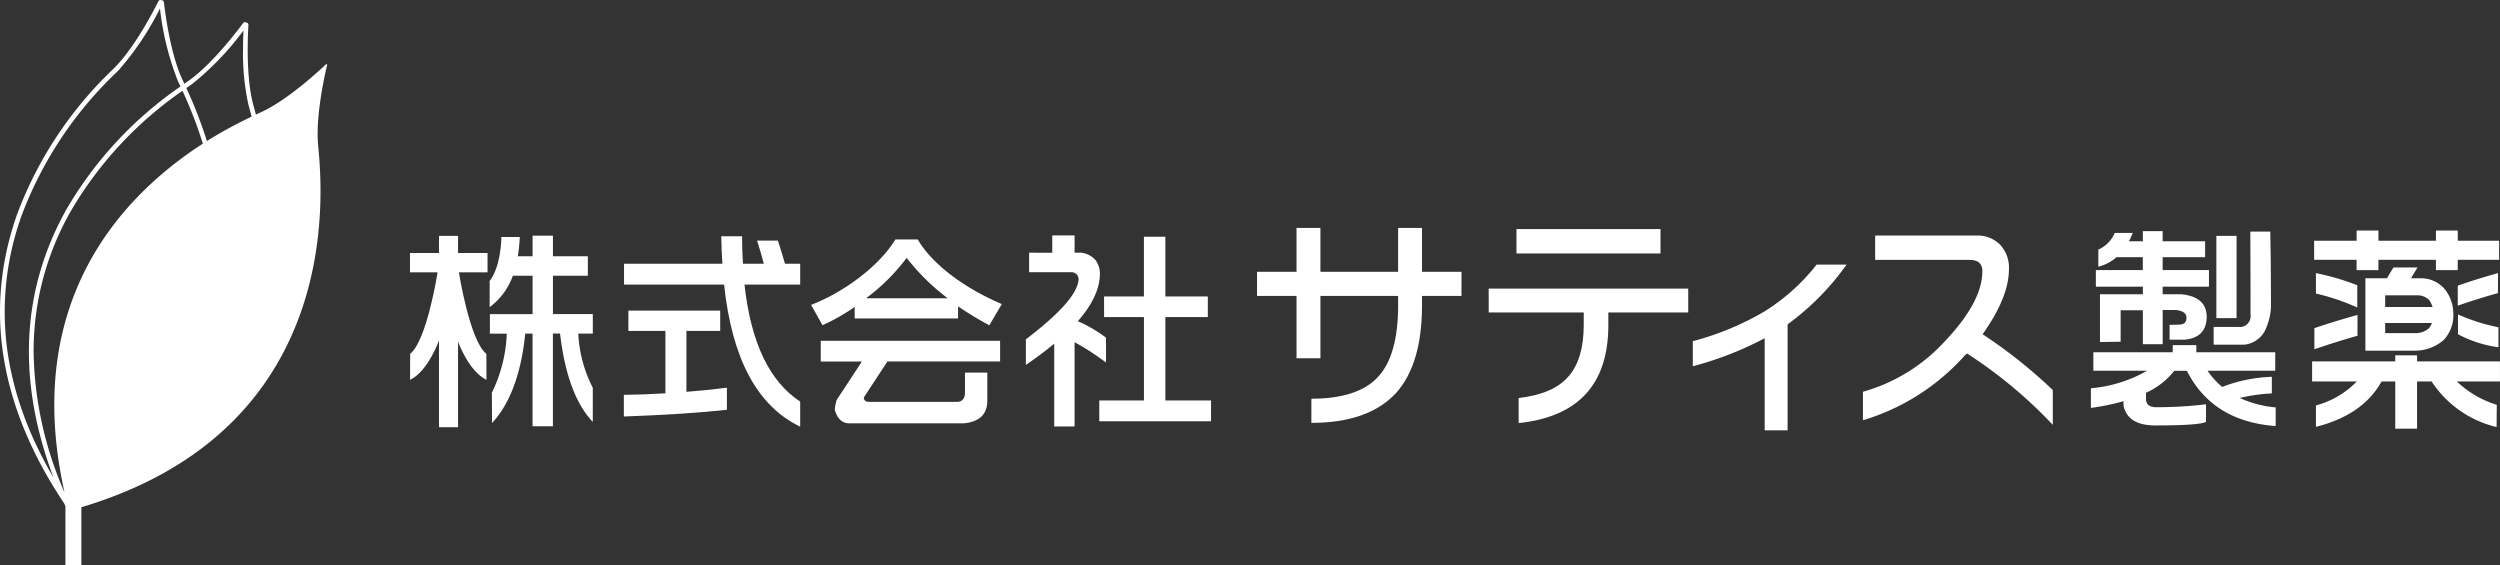
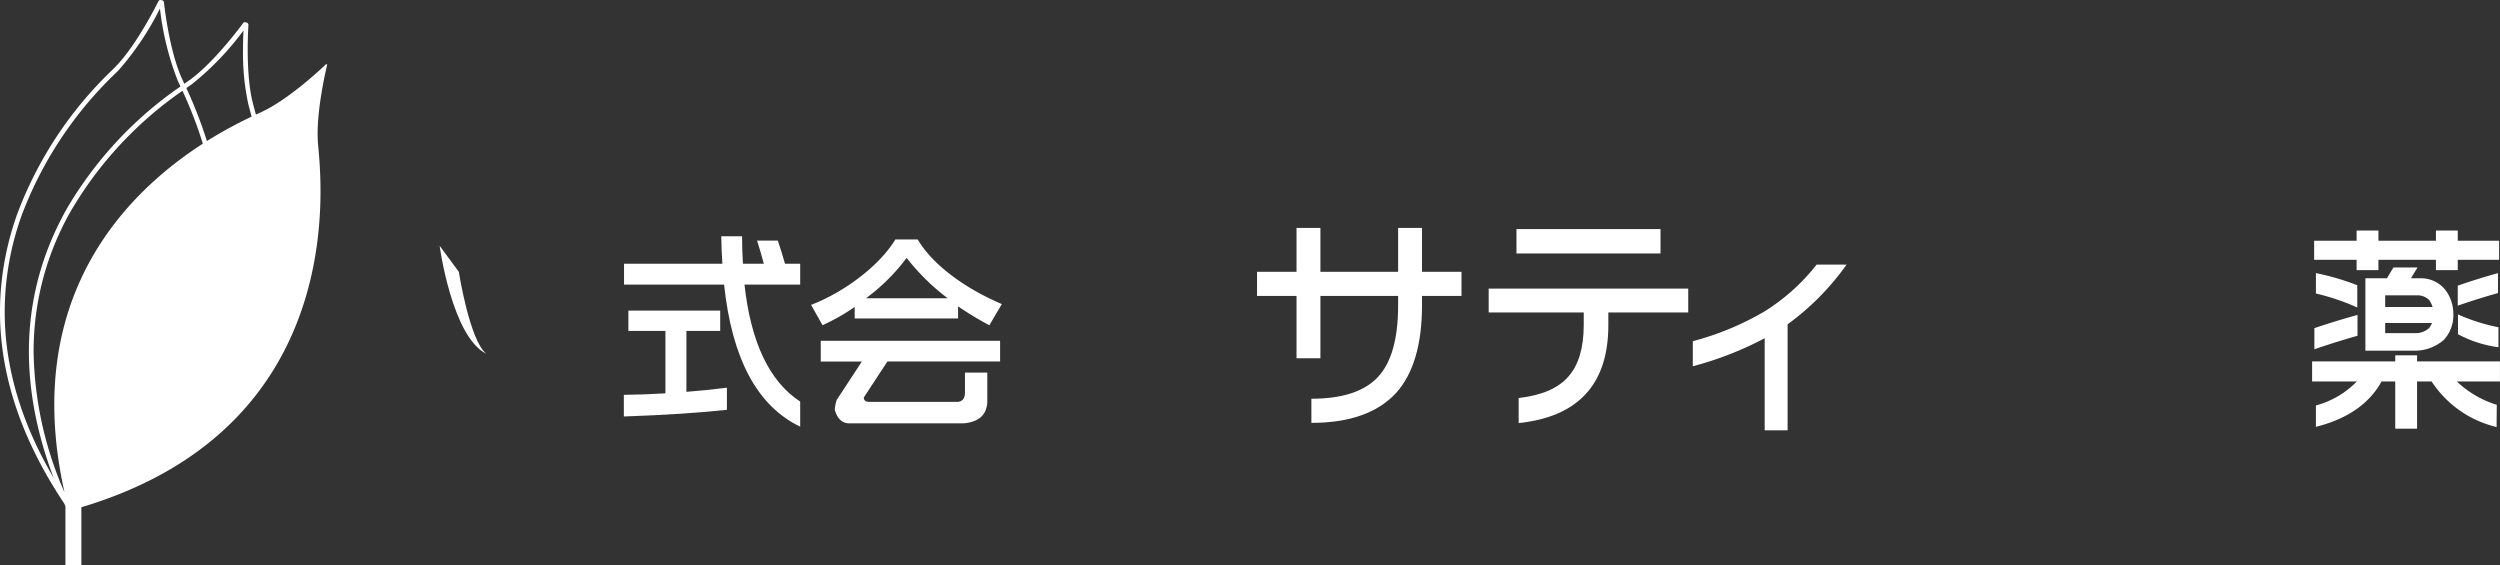
<svg xmlns="http://www.w3.org/2000/svg" width="343.815" height="77.705" viewBox="0 0 343.815 77.705">
  <rect x="0" y="0" width="343.815" height="77.705" fill="#333333" stroke="none" />
  <defs>
    <clipPath id="clip-path">
      <rect id="Rectangle_16312" data-name="Rectangle 16312" width="343.815" height="77.705" fill="none" />
    </clipPath>
  </defs>
  <g id="Group_2127" data-name="Group 2127" clip-path="url(#clip-path)">
    <path id="Path_1887" data-name="Path 1887" d="M45,8.895l-.142-.083s-4.763,4.621-8.74,6.517c-.223.106-.533.248-.926.431l-.409-1.53c-1.076-4.165-.624-10.714-.618-10.781a.32.32,0,0,0-.21-.324l-.151-.056a.323.323,0,0,0-.373.112c-.04.053-3.9,5.365-7.4,7.862l-.474.332c-.067.045-.138.1-.208.143-.028-.056-.049-.11-.076-.164l-.244-.528C23.24,6.914,22.553.382,22.546.318a.328.328,0,0,0-.263-.285l-.16-.027a.323.323,0,0,0-.347.174c-.026.063-2.908,5.961-5.925,9.029l-.412.413A53.378,53.378,0,0,0,2.363,29.441C-2.265,42.508-.085,55.887,8.819,69.221c.061.132.119.263.178.4V77.7H11.19V69.759C48.661,58.558,44.07,24.053,43.73,19.72,43.386,15.329,45,8.895,45,8.895M.646,42.883A39.368,39.368,0,0,1,2.967,29.655,52.8,52.8,0,0,1,15.892,10.076l.418-.414A39.534,39.534,0,0,0,22,1.169a39.182,39.182,0,0,0,2.444,9.924l.249.535c.04.084.083.173.123.269A52.744,52.744,0,0,0,9.233,28.625C2.912,39.8,2.292,52.256,7.367,65.7,2.89,58.073.646,50.444.646,42.883M8.874,67.718A49.822,49.822,0,0,1,4.621,48.357,38.878,38.878,0,0,1,9.792,28.94a52.094,52.094,0,0,1,15.3-16.453,58.468,58.468,0,0,1,2.8,7.255.026.026,0,0,0,.008.014C17.693,26.338,2.813,40.682,8.874,67.718M28.452,19.4a59.048,59.048,0,0,0-2.826-7.29l.3-.205.479-.338a39.3,39.3,0,0,0,7.079-7.373c-.028.612-.062,1.533-.062,2.624a32.7,32.7,0,0,0,.742,7.574l.424,1.592.025.05A59.145,59.145,0,0,0,28.452,19.4" transform="translate(0 0)" fill="#fff" />
    <path id="Path_1888" data-name="Path 1888" d="M32.756,12.2l-.589.278a50.092,50.092,0,0,1,.78,22.932C30.464,46.987,23.381,56.1,11.879,62.557,20.237,55.734,25.46,47.639,27.4,38.446a44.657,44.657,0,0,0-1.387-22.61l-.568.367a43.324,43.324,0,0,1,1.327,22.109c-2.13,10.068-8.258,18.8-18.205,25.977a.025.025,0,0,0-.014.009c-.017.012-.059.183-.079.195l-.094.294.452.089a.312.312,0,0,1,.046-.023v0A.034.034,0,0,0,8.9,64.84C22.519,58.234,30.82,48.38,33.579,35.55A51.241,51.241,0,0,0,32.756,12.2" transform="translate(2.441 3.553)" fill="#fff" />
-     <path id="Path_1889" data-name="Path 1889" d="M56.24,25.284h2.527a21.641,21.641,0,0,1-.267,2.648h2.03V25.1h2.8v2.83h4.8v2.683h-4.8v5.273h5.484v2.683H66.814a18.209,18.209,0,0,0,1.995,7.446v4.7q-3.517-3.719-4.5-12.15h-.984V51.316h-2.8V38.571H59.517q-.837,8.274-4.563,12.3L54.929,46.7a20.155,20.155,0,0,0,2.052-8.125H54.66V35.888h5.87V30.615H57.816a9.309,9.309,0,0,1-3.19,4.32v-3.6q1.464-1.968,1.615-6.047M51.264,30.14h-.985v21.3h-2.62V30.14h-.895m-2.173,0h-.924V27.488h3.992V25.13h2.62v2.358h4.056V30.14h-.9" transform="translate(12.714 7.309)" fill="#fff" />
    <path id="Path_1890" data-name="Path 1890" d="M66.474,28.946H80c-.08-1.206-.132-2.47-.154-3.777h2.861c0,1.307.041,2.571.121,3.777H85.7c-.284-1.068-.59-2.13-.931-3.184h2.861c.334,1.01.664,2.08.981,3.184H90.7v2.866h-7.66Q84.352,43.752,90.7,47.9v3.451Q81.844,47.1,80.236,31.812H66.474Zm.6,6.439H79.7v2.8H75.052v8.374c1.828-.141,3.69-.329,5.57-.568V49.03q-5.682.622-14.174.921V46.974c1.862-.019,3.774-.093,5.717-.208V38.183H67.073Z" transform="translate(19.347 7.328)" fill="#fff" />
-     <path id="Path_1891" data-name="Path 1891" d="M112.9,25.072h3.069v2.381h.924a3.169,3.169,0,0,1,1.93.985,3.1,3.1,0,0,1,.628,1.876q0,3.1-3.037,6.555a19.526,19.526,0,0,1,3.876,2.266v3.425a34.806,34.806,0,0,0-4.322-2.8V51.348h-2.8V39.967c-1.152.953-2.454,1.93-3.9,2.918V39.37q7-5.33,7.242-8.164a.966.966,0,0,0-.924-1.073h-5.87v-2.68H112.9Zm7.122,8.4h5.481V25.254h2.95v8.218h5.839v2.833h-5.839V47.777h6.284v2.855H119.365V47.777h6.141V36.305h-5.481Z" transform="translate(31.815 7.3)" fill="#fff" />
    <path id="Path_1892" data-name="Path 1892" d="M162.01,33.626h-5.431v1.307q0,8.082-3.584,12.065-3.819,4.092-11.63,4.088V47.768q6.366,0,9.15-2.983t2.779-9.853V33.626H142.607V42.2h-3.285V33.626h-5.431V30.309h5.431V24.277h3.285v6.032h10.687V24.277h3.285v6.032h5.431Z" transform="translate(38.984 7.068)" fill="#fff" />
    <path id="Path_1893" data-name="Path 1893" d="M182.195,27.752H162.387V24.4h19.808Zm3.813,8.112H175.021v1.743q0,12.165-12.334,13.473V47.63q4.757-.538,6.838-2.95,2.107-2.38,2.112-7.072V35.865H158.564V32.583h27.444Z" transform="translate(46.168 7.105)" fill="#fff" />
    <path id="Path_1894" data-name="Path 1894" d="M201.452,28.187a35.725,35.725,0,0,1-8.11,8.211V50.976H190.19V38.307a46.013,46.013,0,0,1-9.883,3.855V38.715a39.194,39.194,0,0,0,9.853-4.089,27.832,27.832,0,0,0,7.172-6.439Z" transform="translate(52.499 8.207)" fill="#fff" />
-     <path id="Path_1895" data-name="Path 1895" d="M224.537,51.126a62.882,62.882,0,0,0-11.8-9.818l-.27.232a30.486,30.486,0,0,1-14.04,8.952v-3.92a24.079,24.079,0,0,0,11.325-7.006q5.1-5.394,5.095-9.582c0-1.026-.58-1.547-1.741-1.547h-13V25.09h13.875a4.368,4.368,0,0,1,3.318,1.267,4.61,4.61,0,0,1,1.206,3.358q0,3.85-3.62,8.946a68.965,68.965,0,0,1,9.653,7.676Z" transform="translate(57.776 7.305)" fill="#fff" />
-     <path id="Path_1896" data-name="Path 1896" d="M226.233,28.207a6.077,6.077,0,0,1-2.5,1.3V27.154a4.357,4.357,0,0,0,2.256-2.288h2.473a11.05,11.05,0,0,1-.527,1.147h1.919V24.621h2.724v1.392h5.839v2.194h-5.839v1.762h6.367V32.26h-6.367V33.3h2.566q3.428.345,3.49,3.03,0,2.969-3.092,3.219h-2.009v-2.04l1.3-.035c.683,0,1.02-.319,1.02-.953,0-.576-.462-.931-1.393-1.055h-1.88v4.7h-2.724V35.506h-3.057V39.83l-2.843.036V33.3h5.9V32.26H223.39V29.969h6.458V28.207Zm13.73-2.936h2.779V36.586h-2.779Zm-6,15.025h3.245v.984h10.852v2.54h-9.308a10.889,10.889,0,0,0,2.009,2.225,20.859,20.859,0,0,1,6.832-1.393v2.285a23.937,23.937,0,0,0-4.416.625,15.066,15.066,0,0,0,4.945,1.3v2.566q-8.69-.645-12.214-7.6h-1.728a10.566,10.566,0,0,1-3.893,3.025v.808c0,.784.458,1.172,1.388,1.172a56.837,56.837,0,0,0,6.865-.4v2.416q-.9.492-6.955.493-3.837,0-4.393-2.753v-.586a31.082,31.082,0,0,1-4.483.927V46.229a18.834,18.834,0,0,0,7.728-2.409h-7.389V41.28h10.915Zm10.665-15.614h2.749q.093,4.425.094,9.62a8.263,8.263,0,0,1-.927,4.2,3.63,3.63,0,0,1-2.753,1.73h-4.2V37.791h3.4a1.491,1.491,0,0,0,1.672-1.7q0-5.405-.03-11.407" transform="translate(64.844 7.168)" fill="#fff" />
    <path id="Path_1897" data-name="Path 1897" d="M256.317,37.27h6.429a2.162,2.162,0,0,1-.4.708,2.692,2.692,0,0,1-1.666.683h-4.36Zm-9.769-8.69h5.841V30h3V28.58h7.91V30h3V28.58h5.688V25.958H266.3v-1.4h-3v1.4h-7.91v-1.4h-3v1.4h-5.841Zm.247,4.637a30.722,30.722,0,0,1,5.688,1.921v-3.06a34.154,34.154,0,0,0-5.688-1.669Zm-.214,4.761v2.906c2.1-.72,4.079-1.335,5.932-1.858v-2.87q-3.209.9-5.932,1.822m9.985-6.857H253.6v9.955h6.8a6.05,6.05,0,0,0,3.959-1.46,4.931,4.931,0,0,0,1.327-3.706,5.376,5.376,0,0,0-1.112-3.215A4.272,4.272,0,0,0,261.2,31.12h-1.332c.271-.456.568-.95.9-1.485h-3.308c-.31.5-.609.99-.895,1.485m-.248,2.346h4.36a2.278,2.278,0,0,1,1.7.652,3.606,3.606,0,0,1,.464.953h-6.52ZM266.3,32.14v2.746q2.93-1.013,5.533-1.73V30.408q-3,.833-5.533,1.731m.032,6.675a16.433,16.433,0,0,0,5.564,1.791v-2.75a25.708,25.708,0,0,1-5.564-1.765ZM246.27,45.306h6.152a12.291,12.291,0,0,1-5.628,3.305v2.94q6.49-1.638,9.029-6.245h1.88V51.8h3V45.306h2a14.739,14.739,0,0,0,8.937,6.271l.028-3.056a13.872,13.872,0,0,1-5.5-3.215h5.937V42.553h-11.4v-.832h-3v.832H246.27Z" transform="translate(71.705 7.151)" fill="#fff" />
-     <path id="Path_1898" data-name="Path 1898" d="M49.461,28.952s1.485,9.471,3.79,11.274l.015,3.584c-4.745-2.338-6.43-14.859-6.43-14.859" transform="translate(13.637 8.43)" fill="#fff" />
-     <path id="Path_1899" data-name="Path 1899" d="M47.476,28.952S46,38.423,43.692,40.226l-.015,3.584c4.745-2.338,6.43-14.859,6.43-14.859" transform="translate(12.717 8.43)" fill="#fff" />
+     <path id="Path_1898" data-name="Path 1898" d="M49.461,28.952s1.485,9.471,3.79,11.274c-4.745-2.338-6.43-14.859-6.43-14.859" transform="translate(13.637 8.43)" fill="#fff" />
    <path id="Path_1900" data-name="Path 1900" d="M87.421,39.151h5.655L89.62,44.425a5.035,5.035,0,0,0-.267,1.374c.337,1.169.955,1.787,1.844,1.848h15.939q3.045-.3,3.189-2.891V40.67h-3.072v2.748c0,.751-.3,1.179-.921,1.277H94c-.436-.022-.656-.216-.656-.6l3.243-4.949h15.5V36.3H87.421Z" transform="translate(25.454 10.568)" fill="#fff" />
    <path id="Path_1901" data-name="Path 1901" d="M94.024,33.592v-.058a27.053,27.053,0,0,0,5.509-5.494,30.248,30.248,0,0,0,5.57,5.494v.058Zm-1.637,2.775h14.221v-1.66a44.578,44.578,0,0,0,4.3,2.6l1.715-2.915c-5.22-2.225-9.582-5.5-11.564-8.885H97.981C95.7,29.274,90.7,32.865,86.389,34.5L87.963,37.3a27.446,27.446,0,0,0,4.424-2.515Z" transform="translate(25.153 7.426)" fill="#fff" />
  </g>
</svg>